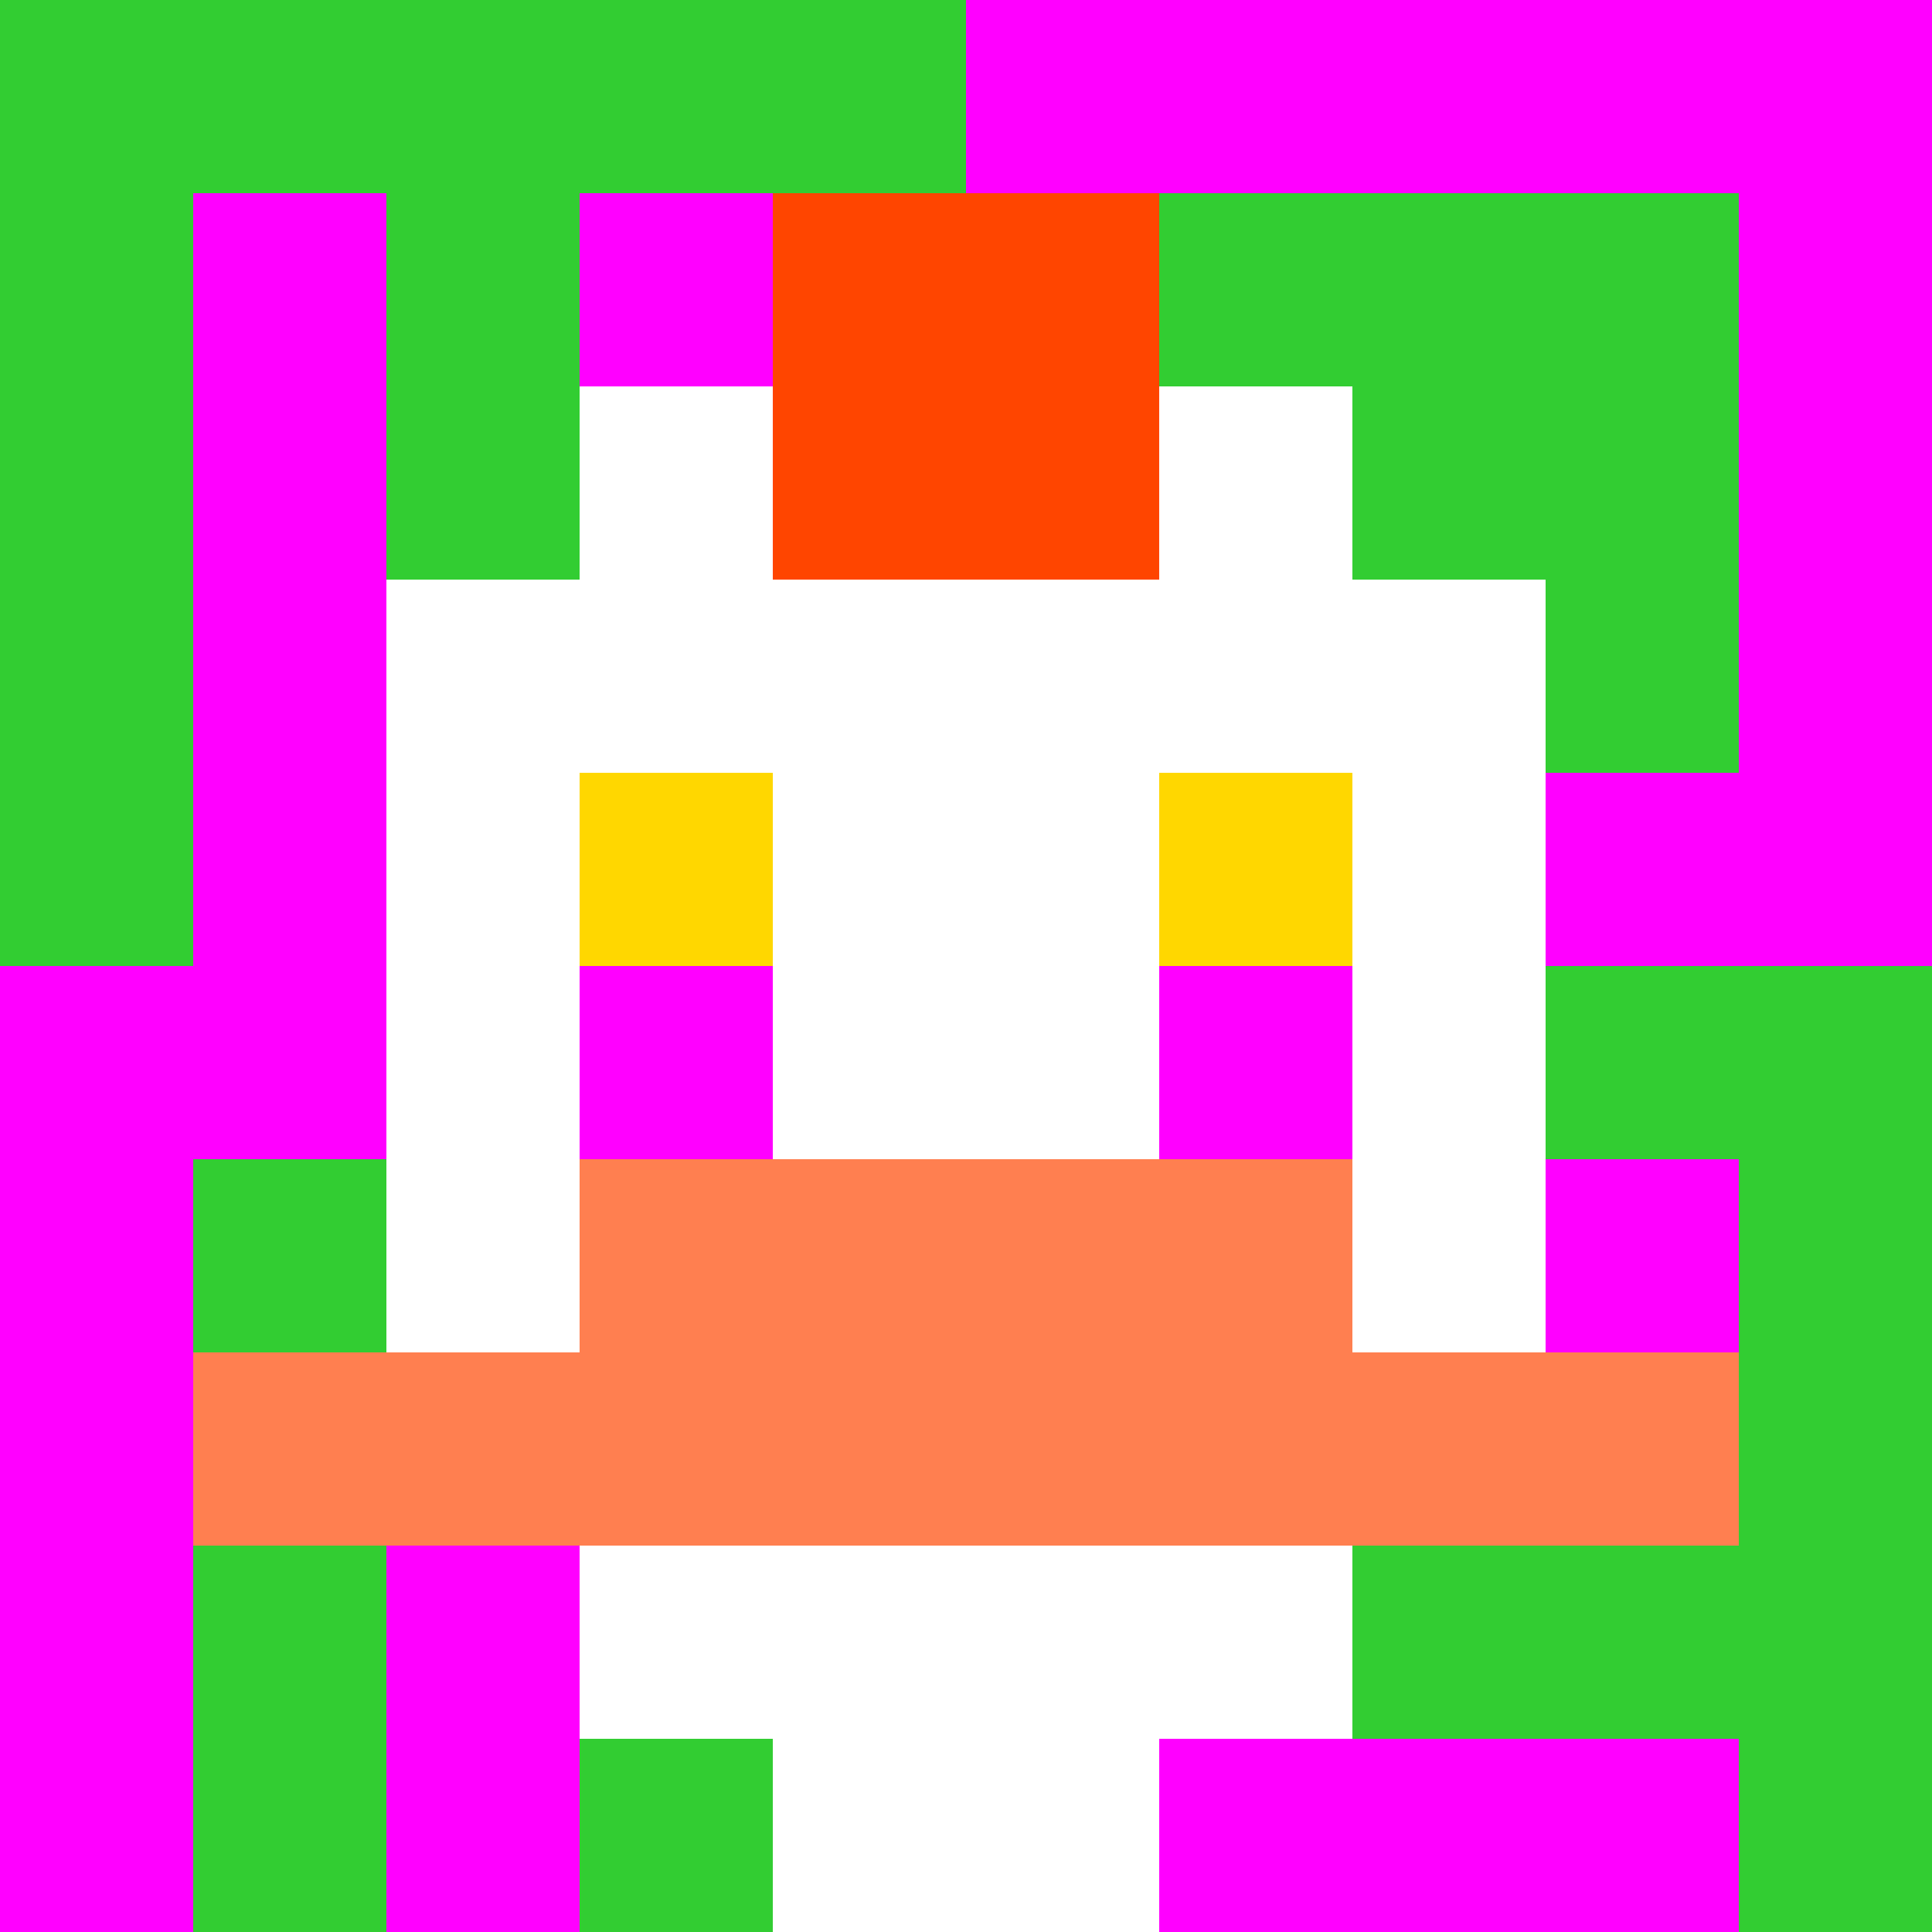
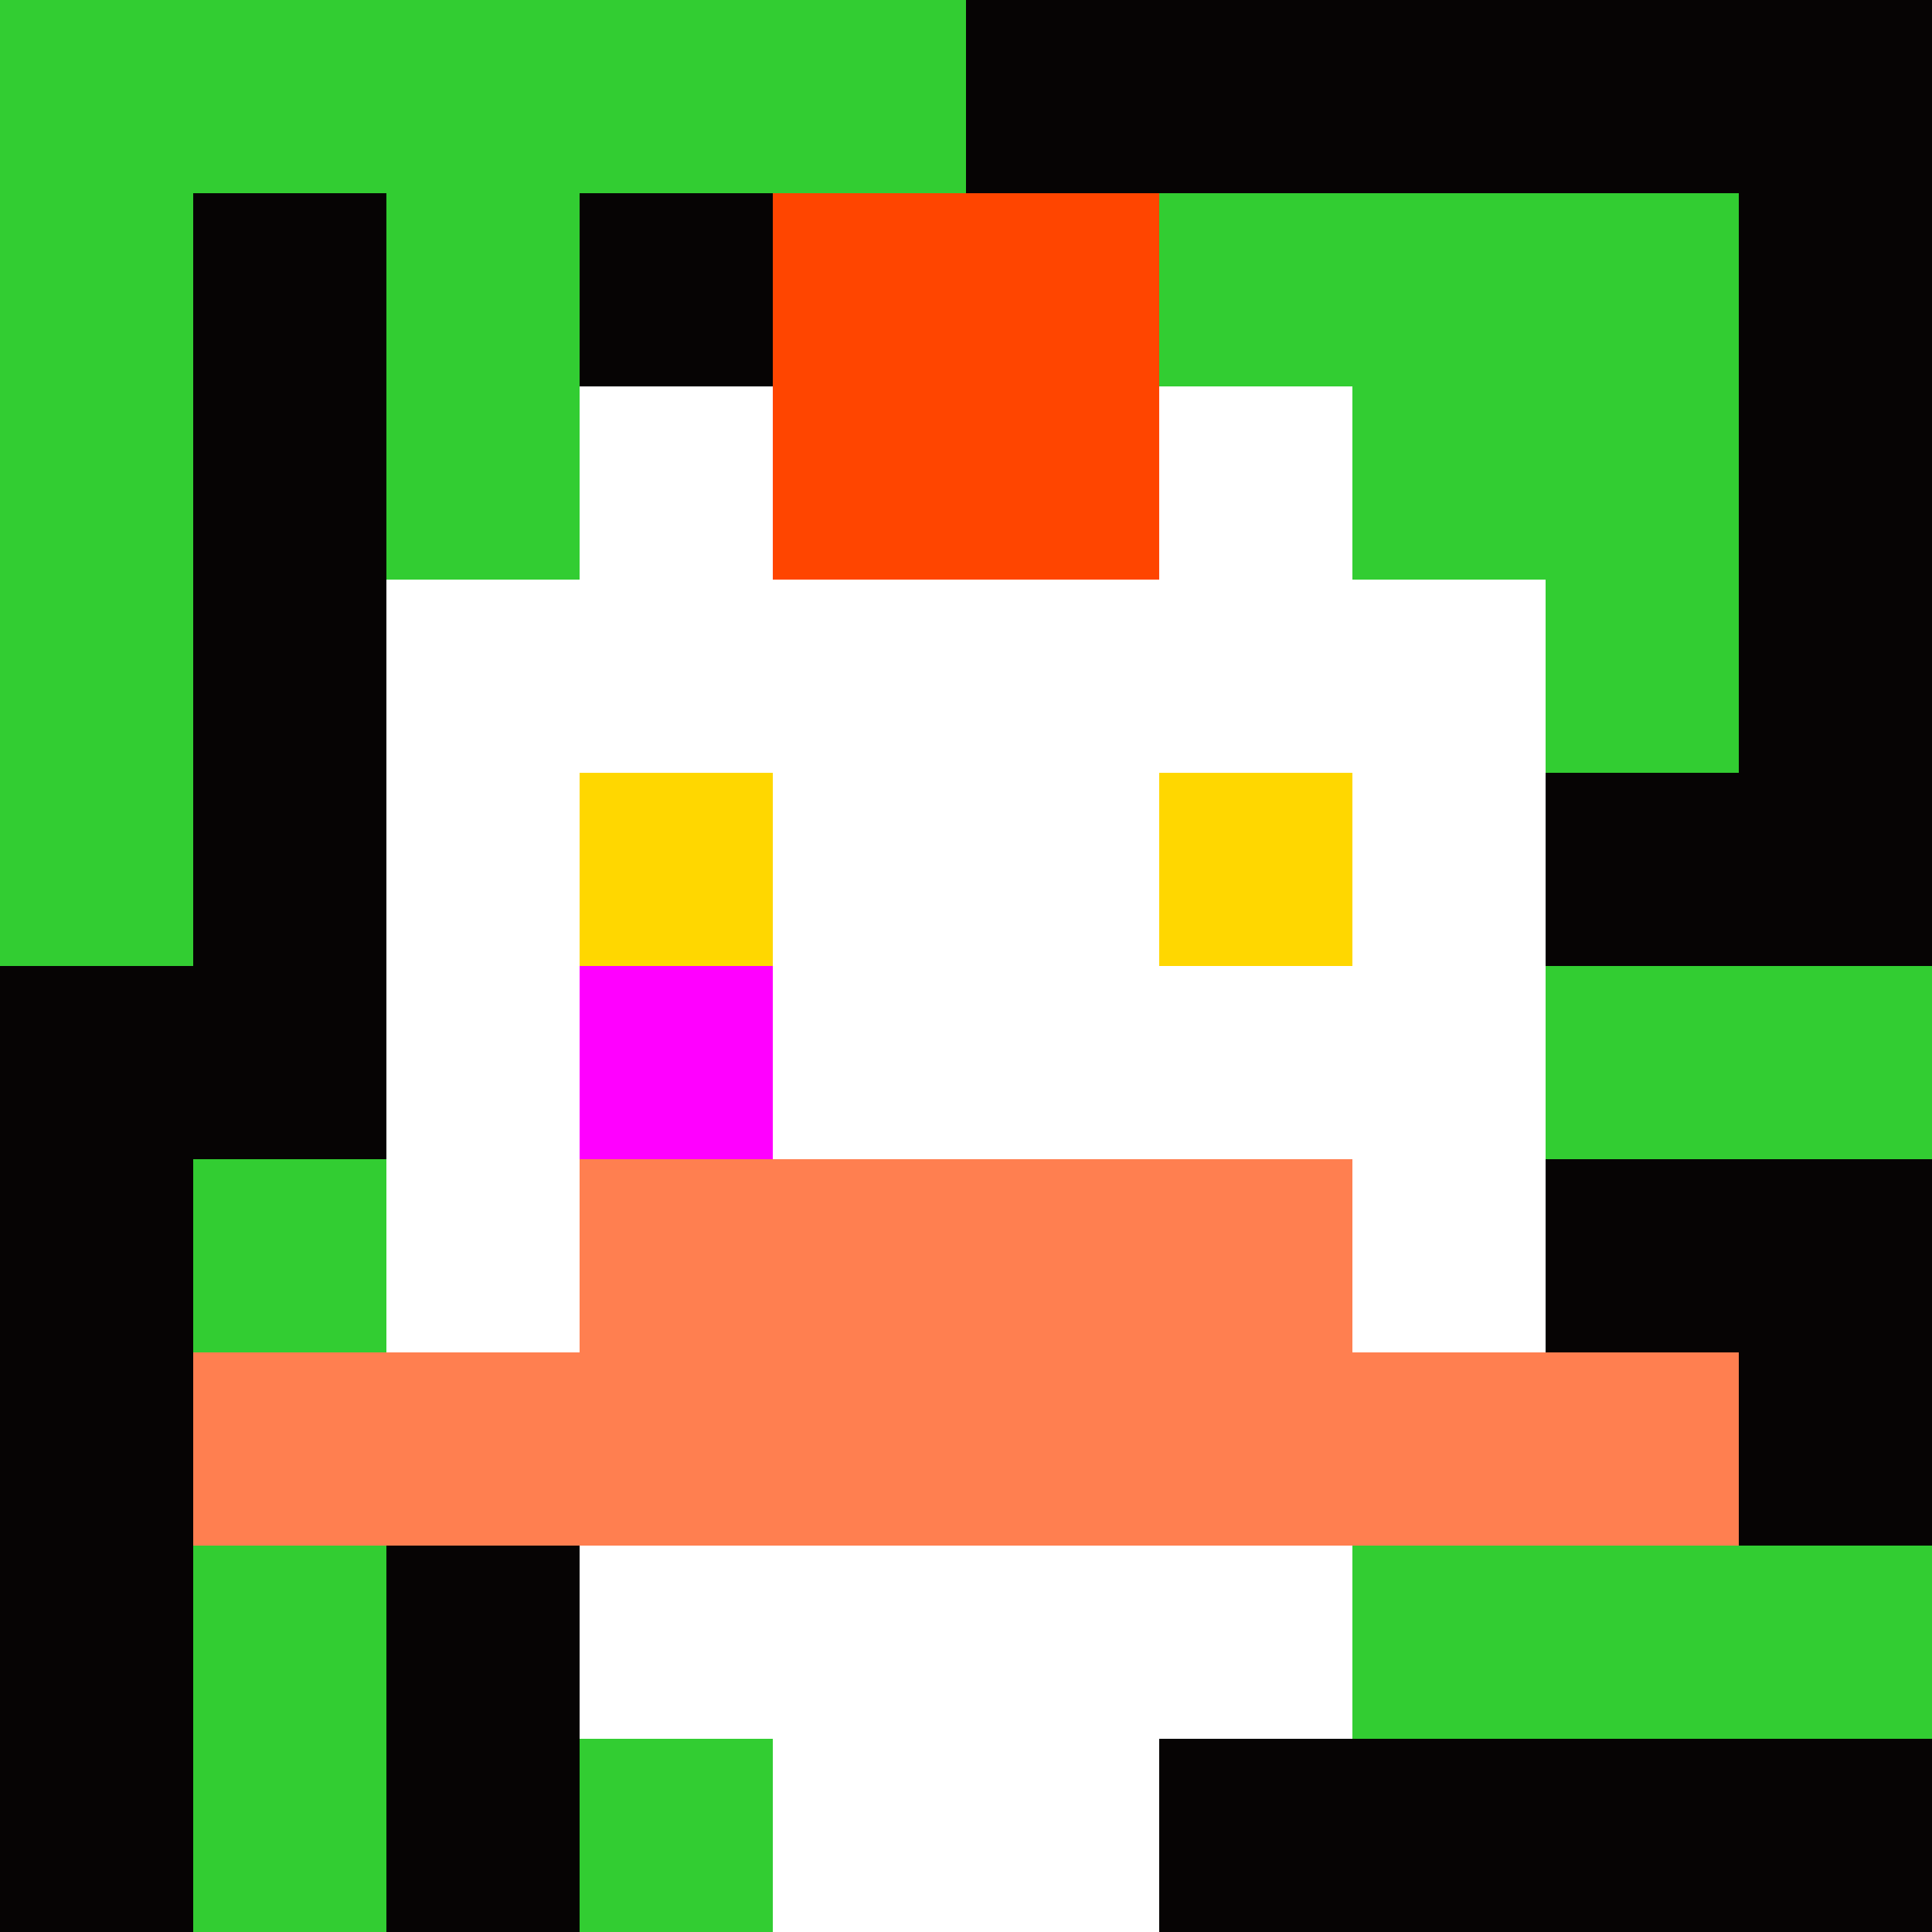
<svg xmlns="http://www.w3.org/2000/svg" version="1.1" width="600" height="600" viewBox="0 0 123 123">
  <title>'goose-pfp-punk' by Dmitri Cherniak</title>
  <desc>The Goose Is Loose</desc>
  <rect width="100%" height="100%" fill="#060404" />
  <g>
    <g id="0-0">
-       <rect x="0" y="0" height="123" width="123" fill="#FF00FF" />
      <g>
        <rect id="0-0-0-0-5-1" x="0" y="0" width="61.5" height="12.3" fill="#32CD32" />
        <rect id="0-0-0-0-1-5" x="0" y="0" width="12.3" height="61.5" fill="#32CD32" />
        <rect id="0-0-2-0-1-5" x="24.6" y="0" width="12.3" height="61.5" fill="#32CD32" />
-         <rect id="0-0-4-0-1-5" x="49.2" y="0" width="12.3" height="61.5" fill="#32CD32" />
        <rect id="0-0-6-1-3-3" x="73.8" y="12.3" width="36.9" height="36.9" fill="#32CD32" />
        <rect id="0-0-1-6-1-4" x="12.3" y="73.8" width="12.3" height="49.2" fill="#32CD32" />
        <rect id="0-0-3-6-1-4" x="36.9" y="73.8" width="12.3" height="49.2" fill="#32CD32" />
        <rect id="0-0-5-5-5-1" x="61.5" y="61.5" width="61.5" height="12.3" fill="#32CD32" />
        <rect id="0-0-5-8-5-1" x="61.5" y="98.4" width="61.5" height="12.3" fill="#32CD32" />
        <rect id="0-0-5-5-1-5" x="61.5" y="61.5" width="12.3" height="61.5" fill="#32CD32" />
-         <rect id="0-0-9-5-1-5" x="110.7" y="61.5" width="12.3" height="61.5" fill="#32CD32" />
      </g>
      <g>
        <rect id="0-0-3-2-4-7" x="36.9" y="24.6" width="49.2" height="86.1" fill="#FFFFFF" />
        <rect id="0-0-2-3-6-5" x="24.6" y="36.9" width="73.8" height="61.5" fill="#FFFFFF" />
        <rect id="0-0-4-8-2-2" x="49.2" y="98.4" width="24.6" height="24.6" fill="#FFFFFF" />
        <rect id="0-0-1-7-8-1" x="12.3" y="86.1" width="98.4" height="12.3" fill="#FF7F50" />
        <rect id="0-0-3-6-4-2" x="36.9" y="73.8" width="49.2" height="24.6" fill="#FF7F50" />
        <rect id="0-0-3-4-1-1" x="36.9" y="49.2" width="12.3" height="12.3" fill="#FFD700" />
        <rect id="0-0-6-4-1-1" x="73.8" y="49.2" width="12.3" height="12.3" fill="#FFD700" />
        <rect id="0-0-3-5-1-1" x="36.9" y="61.5" width="12.3" height="12.3" fill="#FF00FF" />
-         <rect id="0-0-6-5-1-1" x="73.8" y="61.5" width="12.3" height="12.3" fill="#FF00FF" />
        <rect id="0-0-4-1-2-2" x="49.2" y="12.3" width="24.6" height="24.6" fill="#FF4500" />
      </g>
    </g>
  </g>
</svg>